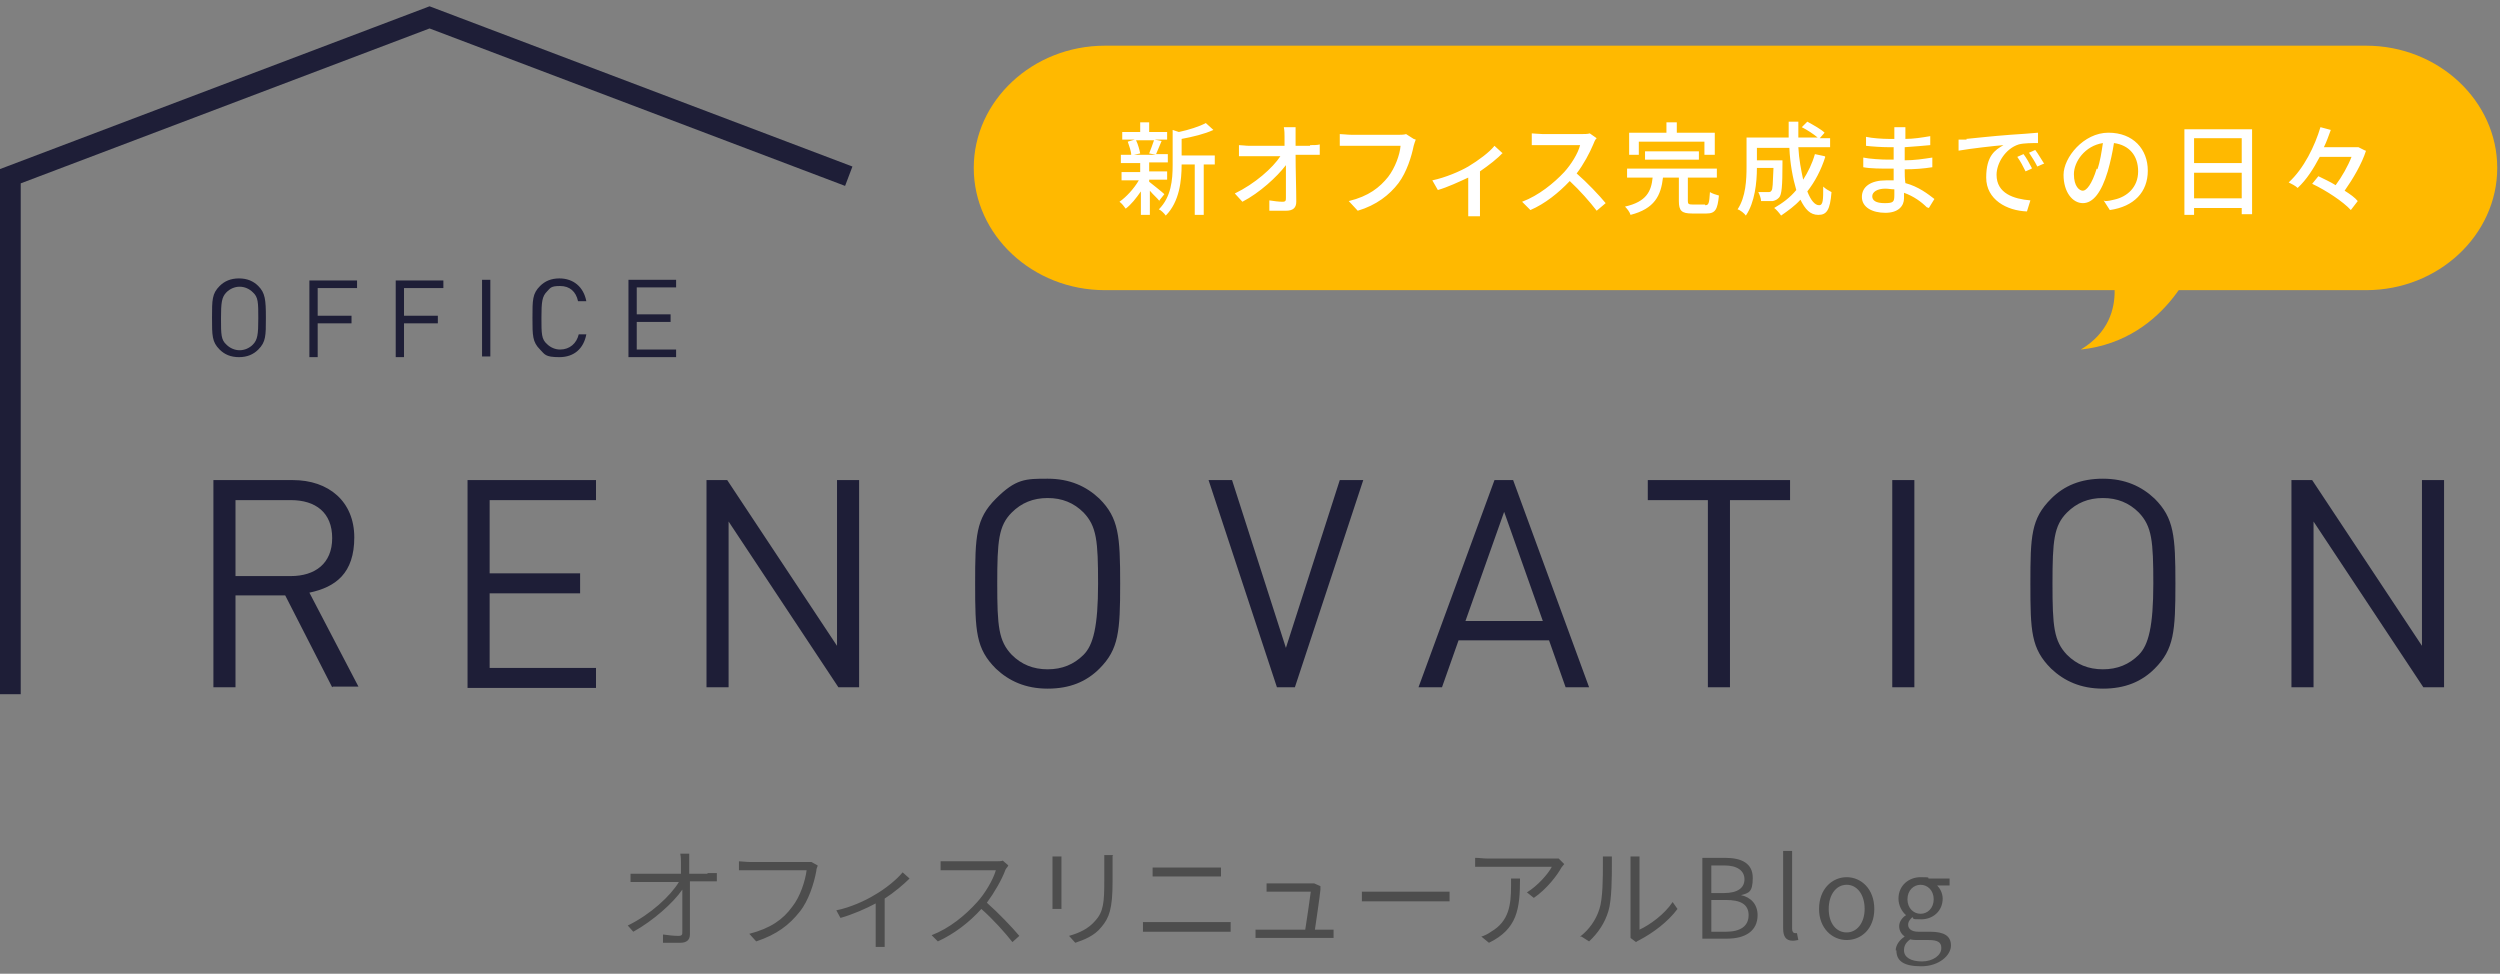
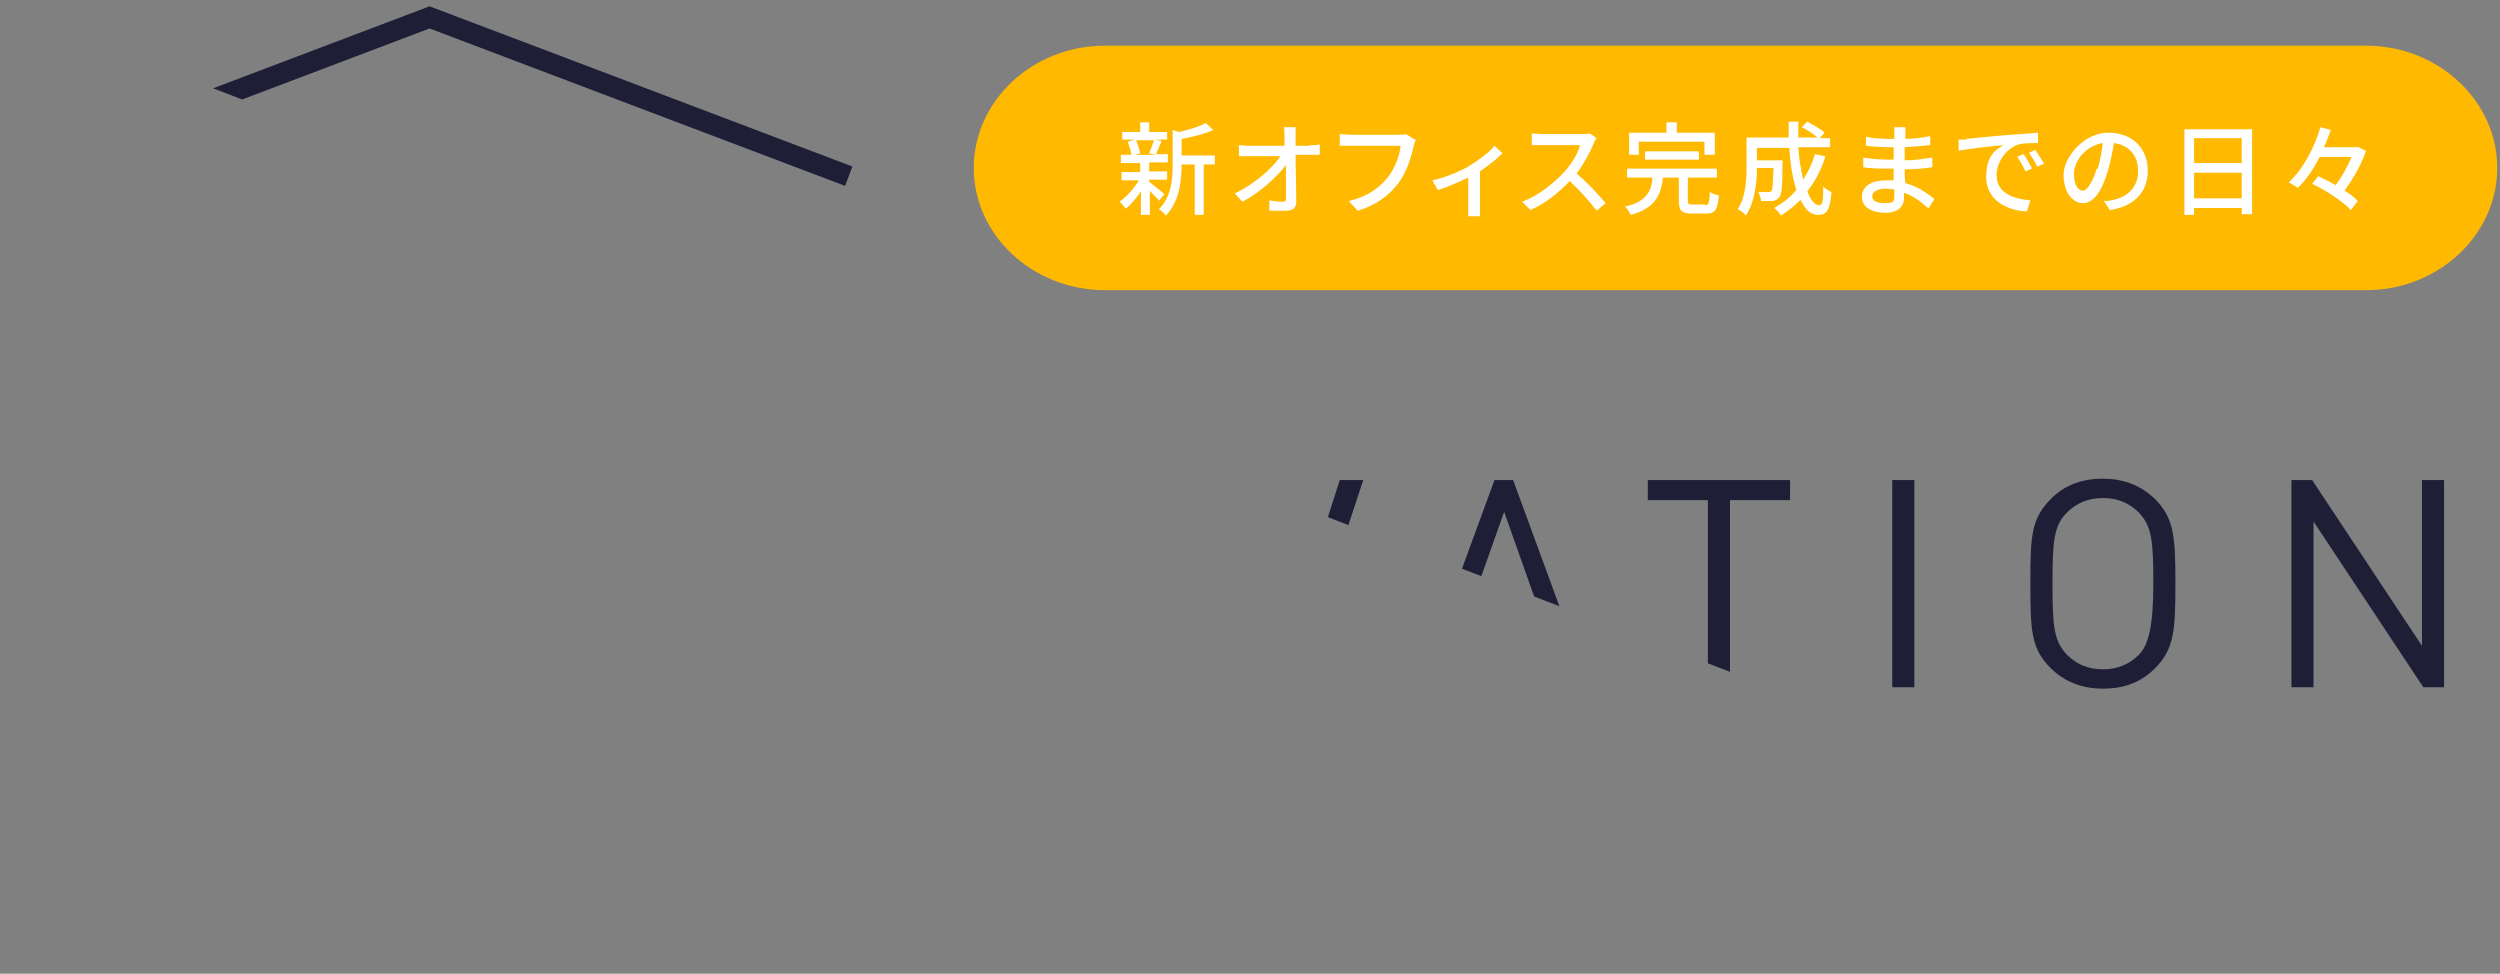
<svg xmlns="http://www.w3.org/2000/svg" width="362" height="141" fill="none">
  <rect width="100%" height="100%" fill="#808080" stroke="none" />
  <g clip-path="url(#a)">
    <path d="M102.5 126.416h1.3v1.2h-3.9v7.7c0 .8-.5 1.2-1.4 1.2H96v-1.2c.7.1 1.6.2 2.2.2.6 0 .6-.2.6-.6v-6.1c-1.3 1.9-4.2 4.5-7.1 6.1l-.8-.9c3.3-1.6 6.2-4.3 7.4-6.3h-7v-1.2h7.3v-1.6c0-.4 0-.8-.1-1.3h1.3v2.9h2.6l.1-.1Zm15.9-1.1c0 .2-.2.4-.2.8-.3 1.7-1.1 4.3-2.4 5.9-1.5 1.9-3.3 3.3-6.3 4.3l-1-1.1c3.1-.8 4.9-2.1 6.2-3.9 1.2-1.5 1.9-3.8 2.1-5.3H107v-1.3c.4 0 1 .1 1.6.1h8.9l.9.5Zm13.3 1.899c-.8.8-2.2 2-3.6 2.9v7h-1.3v-6.3c-1.3.7-3.3 1.6-5.1 2.1l-.6-1.1c2-.4 4.2-1.4 5.5-2.2 1.6-.9 3.3-2.3 4.1-3.3l.9.8.1.1Zm14.3-1.899c0 .1-.3.4-.4.6-.5 1.4-1.6 3.3-2.7 4.8 1.7 1.5 3.6 3.5 4.7 4.8l-1 .9c-1.1-1.4-2.8-3.3-4.5-4.8-1.7 1.9-3.9 3.6-6.3 4.7l-.9-.9c2.6-1 4.9-2.9 6.6-4.8 1.1-1.2 2.3-3.2 2.7-4.6h-8v-1.3h7.9c.5 0 .9 0 1.1-.1l.7.6.1.1Zm7.7-1.301v7.6h-1.3v-7.6h1.3Zm7.4-.1v3.8c0 3.9-.5 5.2-1.6 6.5-1 1.3-2.6 1.9-3.8 2.3l-.9-1c1.4-.4 2.8-1 3.8-2.2 1.2-1.3 1.3-2.7 1.3-5.8v-3.7h1.3l-.1.1Zm4.4 9.601h12.7v1.4h-12.7v-1.4Zm1.4-7.9h9.9v1.3h-9.9v-1.3Zm25 9h1.2v1.2h-11.3v-1.2h7.2c.2-1.3.7-4.6.8-5.5h-6.4v-1.2h6.9l.9.4v.5c-.1 1.1-.6 4.4-.8 5.8h1.7-.2Zm5.3-5.5h12.7v1.4h-12.7v-1.4Zm29.3-4c-.1.1-.3.4-.4.5-.6 1.1-2.1 3.1-4 4.4l-1-.8c1.5-.9 3.1-2.7 3.6-3.7h-11.1v-1.3c.6 0 1.2.1 1.8.1h10.3l.7.7.1.1Zm-6.4 2.1c0 4.4-.4 7.3-4.5 9.3l-1.1-.9c.4-.1 1-.4 1.4-.7 2.6-1.5 2.9-3.9 2.9-6.6v-1.1h1.3Zm8.7 8.4c1.3-1 2.3-2.4 2.8-4 .5-1.5.5-4.7.5-6.5v-1.1h1.3v1.1c0 1.7 0 5.2-.5 6.8-.5 1.7-1.5 3.2-2.8 4.4l-1.1-.7h-.2Zm7.3 0v-11.6h1.3v10.6c1.5-.7 3.6-2.2 4.8-4l.7 1c-1.4 1.9-3.6 3.5-5.5 4.5-.2.1-.4.2-.5.3l-.8-.6v-.2Zm10.3-11.4h3.4c2.4 0 4 .8 4 2.9 0 2.1-.6 2.2-1.7 2.5 1.4.3 2.4 1.3 2.4 2.9 0 2.3-1.8 3.4-4.4 3.4h-3.6v-11.7h-.1Zm3.2 5.1c2.1 0 3-.8 3-2s-1-2-2.9-2h-1.9v4h1.8Zm.3 5.6c2.1 0 3.3-.8 3.3-2.4 0-1.6-1.2-2.2-3.3-2.2h-2.1v4.6h2.1Zm8.3-.5v-11.2h1.3v11.3c0 .4.2.6.4.6h.3l.2 1c-.2 0-.4.1-.8.1-1 0-1.4-.6-1.4-1.8Zm5.2-2.8c0-2.9 1.9-4.6 4-4.6s4 1.7 4 4.6c0 2.9-1.9 4.5-4 4.5s-4-1.7-4-4.5Zm6.6 0c0-2.1-1.1-3.5-2.6-3.5s-2.6 1.4-2.6 3.5 1.1 3.4 2.6 3.4 2.6-1.4 2.6-3.4Zm4.5 6c0-.7.5-1.5 1.3-2-.4-.3-.8-.8-.8-1.5s.5-1.3 1-1.6c-.6-.5-1.1-1.4-1.1-2.4 0-1.9 1.5-3.1 3.2-3.1 1.7 0 .9.1 1.2.2h3v1h-1.8c.4.4.8 1.1.8 1.9 0 1.8-1.4 3-3.1 3-1.7 0-.9-.1-1.3-.3-.3.3-.6.6-.6 1.1 0 .5.4 1 1.5 1h1.7c2 0 3 .6 3 2s-1.7 3-4.3 3c-2.6 0-3.6-.8-3.6-2.3h-.1Zm6.6-.4c0-.8-.6-1.1-1.8-1.1h-1.6c-.3 0-.7 0-1.1-.1-.7.5-.9 1-.9 1.6 0 1 1 1.6 2.6 1.6s2.8-.9 2.8-1.9v-.1Zm-1.1-7c0-1.3-.9-2.1-1.9-2.1-1 0-1.9.8-1.9 2.1s.9 2.1 1.9 2.1c1 0 1.9-.8 1.9-2.1Z" fill="#4D4D4D" />
    <path d="m48.1 99.516-6.8-13.3h-7.2v13.3h-3.2v-30h11.5c5.2 0 8.9 3.1 8.9 8.3 0 5.2-2.7 7.2-6.5 8l7.1 13.6h-3.7l-.1.1Zm-6-27.1h-8v11h8c3.5 0 6-1.8 6-5.5s-2.4-5.5-6-5.5Zm25.6 27.1v-30h18.6v2.9H70.9v10.6H84v2.9H70.9v10.8h15.4v2.9H67.7v-.1Zm53.7 0-15.9-24v24h-3.2v-30h3l15.9 24v-24h3.2v30h-3Zm37.8-2.701c-1.9 1.9-4.3 2.9-7.5 2.9s-5.6-1.1-7.5-2.9c-2.9-2.9-3-5.4-3-12.3s.1-9.4 3-12.3c2.9-2.9 4.3-2.9 7.5-2.9s5.6 1.1 7.5 2.9c2.8 2.8 3 5.4 3 12.3s-.2 9.5-3 12.3Zm-2.3-22.6c-1.4-1.4-3.1-2.1-5.2-2.1s-3.8.7-5.2 2.1c-1.9 1.9-2.1 4.1-2.1 10.3 0 6.2.2 8.3 2.1 10.3 1.4 1.4 3.1 2.1 5.2 2.1s3.8-.7 5.2-2.1c1.4-1.4 2.1-4.1 2.1-10.3 0-6.2-.2-8.3-2.1-10.3Zm30.6 25.301h-2.6l-9.9-30h3.4l7.8 24.3 7.8-24.3h3.4l-9.9 30Zm39.2 0-2.4-6.8h-13.1l-2.4 6.8h-3.4l11-30h2.7l11 30h-3.4Zm-8.9-25.4-5.6 15.8h11.2l-5.6-15.8Zm32.7-1.7v27.1h-3.2v-27.1h-8.7v-2.9h20.6v2.9h-8.7Zm23.5 27.1v-30h3.2v30H274Zm38-2.701c-1.9 1.9-4.3 2.9-7.5 2.9s-5.6-1.1-7.5-2.9c-2.9-2.9-3-5.4-3-12.3s.1-9.4 3-12.3c1.9-1.9 4.3-2.9 7.5-2.9s5.6 1.1 7.5 2.9c2.8 2.8 3 5.4 3 12.3s-.2 9.5-3 12.3Zm-2.3-22.6c-1.4-1.4-3.1-2.1-5.2-2.1s-3.8.7-5.2 2.1c-1.9 1.9-2.1 4.1-2.1 10.3 0 6.2.2 8.3 2.1 10.3 1.4 1.4 3.1 2.1 5.2 2.1s3.8-.7 5.2-2.1c1.4-1.4 2.1-4.1 2.1-10.3 0-6.2-.2-8.3-2.1-10.3Zm41.2 25.301-15.9-24v24h-3.2v-30h3l15.9 24v-24h3.2v30h-3ZM37.4 50.615c-.7.7-1.6 1.1-2.8 1.1-1.2 0-2.1-.4-2.8-1.1-1.1-1.1-1.1-2-1.1-4.6 0-2.6 0-3.5 1.1-4.6.7-.7 1.6-1.1 2.8-1.1 1.2 0 2.1.4 2.8 1.1 1 1 1.1 2 1.1 4.6 0 2.6 0 3.5-1.1 4.6Zm-.8-8.3c-.5-.5-1.2-.8-1.9-.8s-1.4.3-1.9.8c-.7.7-.8 1.5-.8 3.8s0 3.1.8 3.8c.5.5 1.2.8 1.9.8s1.4-.3 1.9-.8c.7-.7.8-1.5.8-3.8s0-3.1-.8-3.8Zm9.4-.7v4.1h4.9v1.1H46v4.9h-1.2v-11.1h6.9v1.1H46v-.1Zm12.5 0v4.1h4.9v1.1h-4.9v4.9h-1.2v-11.1h6.9v1.1h-5.7v-.1Zm11.3 10.001v-11.1H71v11.1h-1.2Zm15.1-3.201c-.4 2.1-1.8 3.3-3.9 3.3-2.1 0-2.1-.4-2.8-1.1-1.1-1.1-1.1-2-1.1-4.6 0-2.6 0-3.5 1.1-4.6.7-.7 1.6-1.1 2.8-1.1 2 0 3.5 1.2 3.9 3.3h-1.2c-.3-1.4-1.2-2.2-2.6-2.2-1.4 0-1.4.3-1.9.8-.7.7-.8 1.5-.8 3.8s0 3.1.8 3.8c.5.5 1.2.8 1.9.8 1.4 0 2.4-.9 2.7-2.2H85h-.1Zm6.1 3.201v-11.1h6.9v1.1h-5.7v3.9h4.9v1.1h-4.9v4h5.7v1.1H91v-.1Z" fill="#1E1E37" />
    <path d="M1.5 100.516v-75l60.7-23 60.7 23" stroke="#1E1E37" stroke-width="3" stroke-miterlimit="10" />
    <path d="M141 24.315c0-9.7 8.5-17.7 19-17.7h182.6c10.5 0 19 8 19 17.7s-8.5 17.7-19 17.7H160c-10.5 0-19-8-19-17.7Z" fill="#FFB900" />
    <path d="M167.9 29.115c-.3-.4-.9-.9-1.4-1.5v3.5h-1.3v-3.4c-.7 1-1.4 1.9-2.2 2.5-.2-.3-.6-.8-.9-1 1-.7 2.1-1.9 2.8-3.1h-2.5v-1.2h2.7v-1.3h-2.8v-1.2h1.5c0-.5-.3-1.3-.5-1.9l1-.3h-1.8v-1.1h2.6v-1.4h1.3v1.4h2.6v1.1h-1.8l1 .2c-.3.7-.6 1.4-.8 1.9h1.7v1.2h-2.7v1.3h2.6v1.2h-2.6v.3c.5.4 1.9 1.5 2.2 1.8l-.8 1h.1Zm-3.4-8.8c.3.6.5 1.4.6 1.9l-.9.2h3.2l-1-.2c.2-.5.5-1.3.7-1.9h-2.6Zm11.3 3.5h-1.5v7.3H173v-7.3h-1.9c0 2.3-.3 5.4-2.3 7.4-.2-.3-.7-.8-1-.9 1.8-1.8 2-4.3 2-6.4v-5.1l.9.3c1.4-.3 3-.8 3.9-1.3l1.1 1c-1.3.6-3 1-4.6 1.3v2.4h4.8v1.3h-.1Zm13.9-2.8c.4 0 1.1 0 1.4-.1v1.5h-3.5c0 2.2.1 4.9.1 6.8 0 .9-.5 1.3-1.5 1.3h-2.4v-1.5c.6.1 1.4.2 1.9.2s.5-.2.5-.6v-4.7c-1.3 1.7-3.8 4-6.3 5.3l-1.1-1.2c2.9-1.4 5.5-3.7 6.6-5.4h-6v-1.6c.4 0 1 .1 1.5.1h5.1v-1.3c0-.4 0-.9-.1-1.4h1.7v2.7h2.1v-.1Zm15.3-.8c-.1.2-.2.6-.3.9-.3 1.5-1 3.8-2.2 5.4-1.3 1.7-3.2 3.2-5.9 4l-1.3-1.4c2.9-.7 4.5-2 5.7-3.5 1-1.3 1.7-3.2 1.8-4.5H194v-1.7c.4 0 1.1.1 1.6.1h7.1c.2 0 .6 0 .9-.1l1.1.7.3.1Zm12.6 1.9c-.7.8-2 1.8-3.3 2.7v6.5h-1.7v-5.6c-1.3.6-3 1.4-4.4 1.8l-.8-1.4c1.9-.4 4-1.3 5.2-2 1.5-.9 3.1-2.1 3.8-3l1.2 1.1v-.1Zm13.5-2c-.1.1-.3.5-.4.8-.5 1.2-1.4 2.9-2.4 4.2 1.5 1.3 3.3 3.2 4.2 4.3l-1.3 1.1c-1-1.3-2.4-2.9-3.9-4.3-1.6 1.7-3.6 3.3-5.7 4.2l-1.2-1.2c2.4-.9 4.6-2.7 6.1-4.3 1-1.1 2-2.7 2.3-3.9h-7v-1.7c.3 0 1.1.1 1.6.1h5.5c.5 0 1 0 1.3-.1l1 .7-.1.1Zm15.8 9.6c.5 0 .6-.2.7-1.9.3.2.9.4 1.3.5-.2 2-.5 2.6-1.8 2.6H245c-1.5 0-1.9-.4-1.9-1.8v-3.4h-2.3c-.3 2.6-1.2 4.5-4.7 5.4-.1-.4-.5-.9-.8-1.2 3.1-.7 3.8-2.2 4-4.2h-3.7v-1.3h13v1.3h-4.2v3.4c0 .4.1.5.7.5h1.8v.1Zm-9.6-7.3h-1.4v-3.2h5.4v-1.5h1.5v1.5h5.5v3.2h-1.5v-1.9h-9.5v1.9Zm.9.7v-1.2h7.8v1.2h-7.8Zm26.1-.4c-.6 1.9-1.5 3.6-2.6 5 .5 1.3 1.1 2 1.7 2 .6 0 .6-.8.6-2.7.3.3.8.6 1.2.8-.2 2.6-.7 3.3-1.9 3.3s-1.9-.8-2.6-2.2c-.8.9-1.8 1.6-2.8 2.3-.2-.3-.7-.9-1-1.1 1.2-.7 2.3-1.5 3.2-2.6-.5-1.7-.9-3.8-1-6.1h-4.7v1.8h3.7v.5c0 3.2-.1 4.5-.5 4.9-.3.3-.5.4-.9.5H255c0-.4-.2-.9-.4-1.3h1.4c.2 0 .4 0 .5-.2.2-.2.2-1 .3-3.3h-2.4c0 2.1-.3 5-1.6 6.9-.2-.3-.8-.8-1.2-.9 1.2-1.8 1.3-4.3 1.3-6.2v-4.2h6.1v-2.3h1.4v2.3h2.8c-.6-.5-1.5-1.1-2.3-1.5l.8-.8c.9.5 2 1.1 2.5 1.6l-.7.8h1.5v1.3h-4.6c.1 1.8.4 3.3.7 4.7.7-1.1 1.3-2.3 1.7-3.7l1.4.3.1.1Zm14.7 7.3c-.8-.8-1.9-1.6-3.3-2.1v.8c0 1.1-.8 2.1-2.7 2.1-1.9 0-3.4-.8-3.4-2.3 0-1.5 1.3-2.4 3.5-2.4h1.1v-1.7h-.8c-.9 0-2.6 0-3.6-.2v-1.4c.9.2 2.7.3 3.6.3h.8v-1.8h-.7c-1 0-2.5-.1-3.3-.2v-1.3c.9.2 2.4.3 3.3.3h.8v-1.7h1.6v1.7c1.2 0 2.4-.2 3.6-.4v1.3c-1 .1-2.3.2-3.7.3v1.9c1.4 0 2.7-.2 4-.4v1.4c-1.3.2-2.5.3-4 .3 0 .7 0 1.4.1 2 1.9.5 3.3 1.6 4.2 2.3l-.8 1.3-.3-.1Zm-4.7-2.6c-.4 0-.9-.1-1.3-.1-1.2 0-1.9.5-1.9 1.1 0 .6.5 1 1.8 1s1.4-.2 1.4-1.2v-.8Zm10.4-7.3c1.1-.1 3.7-.4 6.4-.6 1.5-.1 3-.2 4-.3v1.5c-.8 0-2.1 0-2.8.2-1.9.6-3.2 2.7-3.2 4.4 0 2.7 2.5 3.5 4.9 3.7l-.5 1.6c-2.9-.1-5.9-1.7-5.9-4.9s1.3-4 2.5-4.7c-1.3.1-4.8.5-6.5.8v-1.6h1.2l-.1-.1Zm9.5 4.3-.9.4c-.4-.8-.7-1.4-1.2-2.1l.9-.4c.4.5.9 1.4 1.2 2v.1Zm1.7-.7-.9.4c-.4-.8-.8-1.4-1.2-2l.9-.4c.4.5.9 1.4 1.3 2h-.1Zm8.9 5.4c.5 0 .9-.1 1.3-.2 1.9-.4 3.5-1.8 3.5-4.1s-1.3-3.8-3.5-4.1c-.2 1.3-.5 2.7-.9 4.1-.9 3-2.1 4.6-3.6 4.6s-2.8-1.6-2.8-4.1c0-2.5 2.9-6.1 6.5-6.1s5.7 2.4 5.7 5.5-2 5.2-5.5 5.7l-.9-1.4.2.1Zm-1.1-4.6c.4-1.1.6-2.5.8-3.8-2.6.4-4.2 2.7-4.2 4.5 0 1.8.8 2.4 1.3 2.4s1.3-.9 2-3.2l.1.1Zm22.4-5.9v12.4h-1.5v-.9h-6.9v1h-1.4v-12.4h9.8v-.1Zm-8.4 1.4v3.6h6.9v-3.6h-6.9Zm6.9 8.7v-3.7h-6.9v3.7h6.9Zm18-6.9c-.6 1.9-1.9 4.1-3.1 5.8.8.5 1.5 1 1.9 1.5l-1 1.3c-1.1-1.2-3.5-2.8-5.6-3.8l.9-1.1c.8.4 1.7.8 2.5 1.3.9-1.2 1.8-2.8 2.3-4.1h-4.6c-.9 1.7-1.9 3.3-3.2 4.5-.3-.3-.9-.6-1.3-.8 2.2-2 3.8-5.3 4.6-8l1.5.4c-.3.8-.6 1.7-1 2.5h5l1 .5h.1Z" fill="#fff" />
-     <path d="M305.1 36.915s4.2 8.9-3.8 13.7c13-1.4 17-14 17-14" fill="#FFB900" />
  </g>
  <defs>
    <clipPath id="a">
-       <path fill="#fff" transform="translate(0 .916)" d="M0 0h361.6v139.1H0z" />
+       <path fill="#fff" transform="translate(0 .916)" d="M0 0h361.6v139.1z" />
    </clipPath>
  </defs>
</svg>